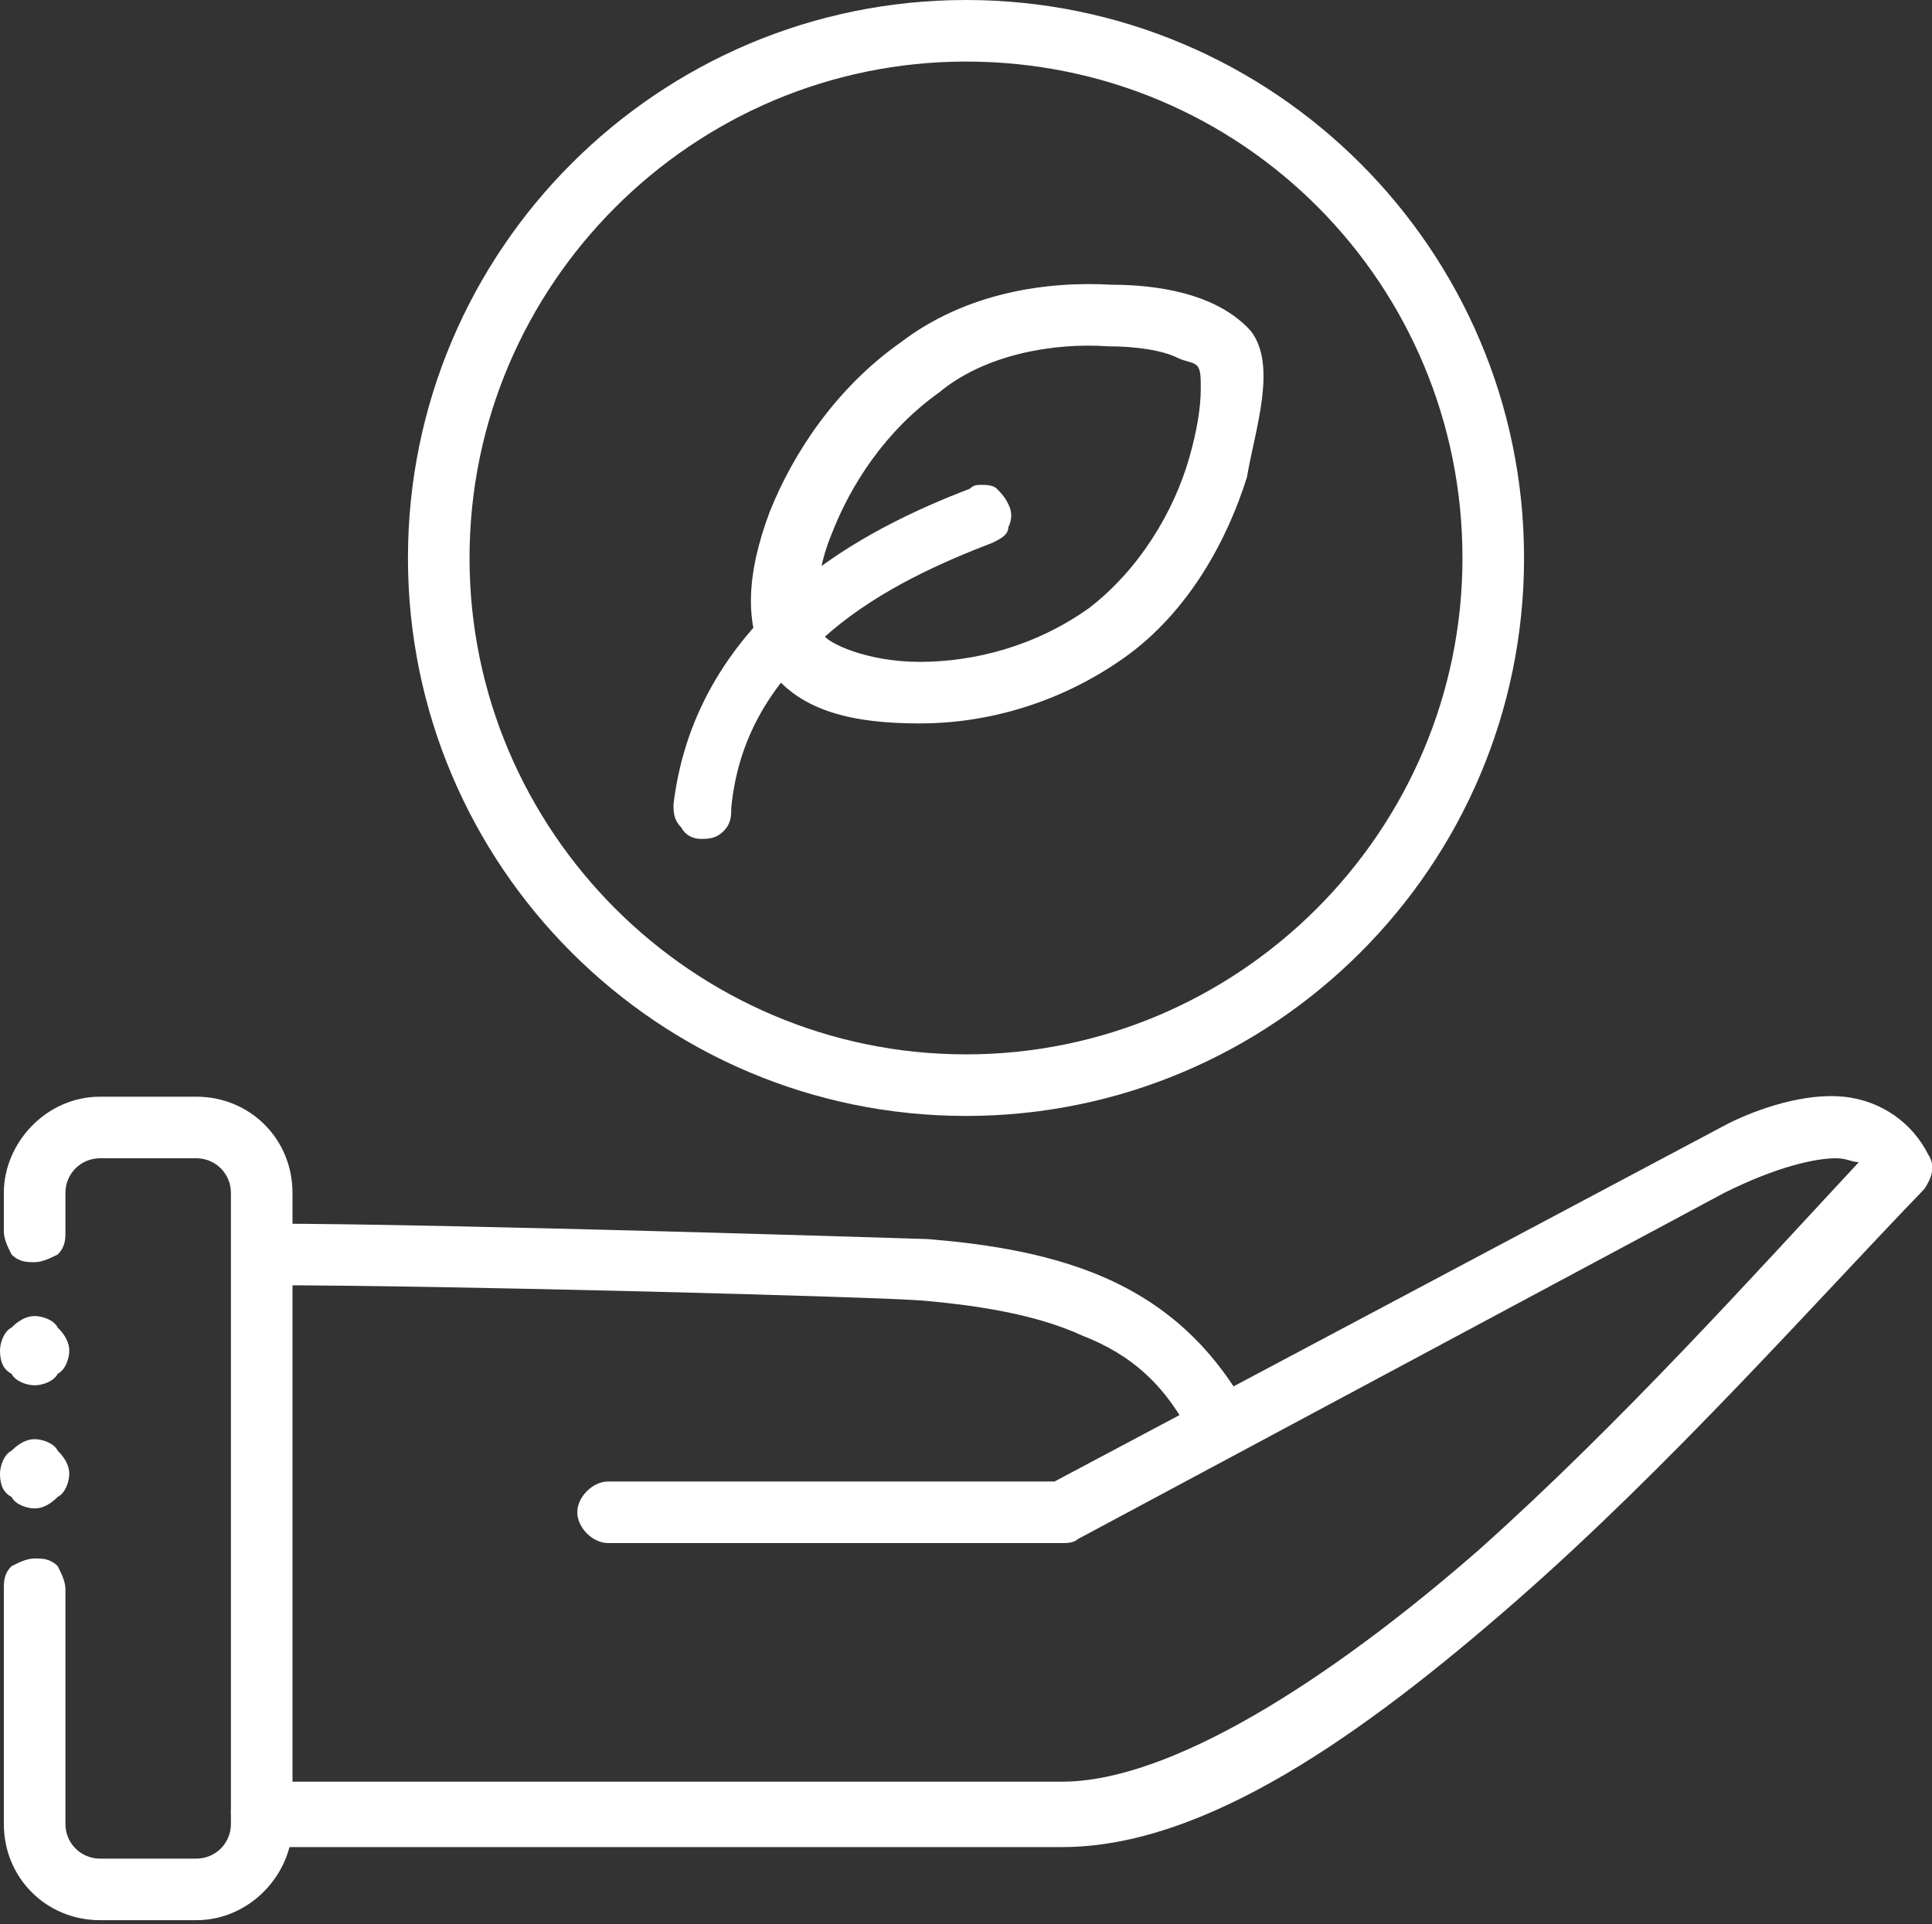
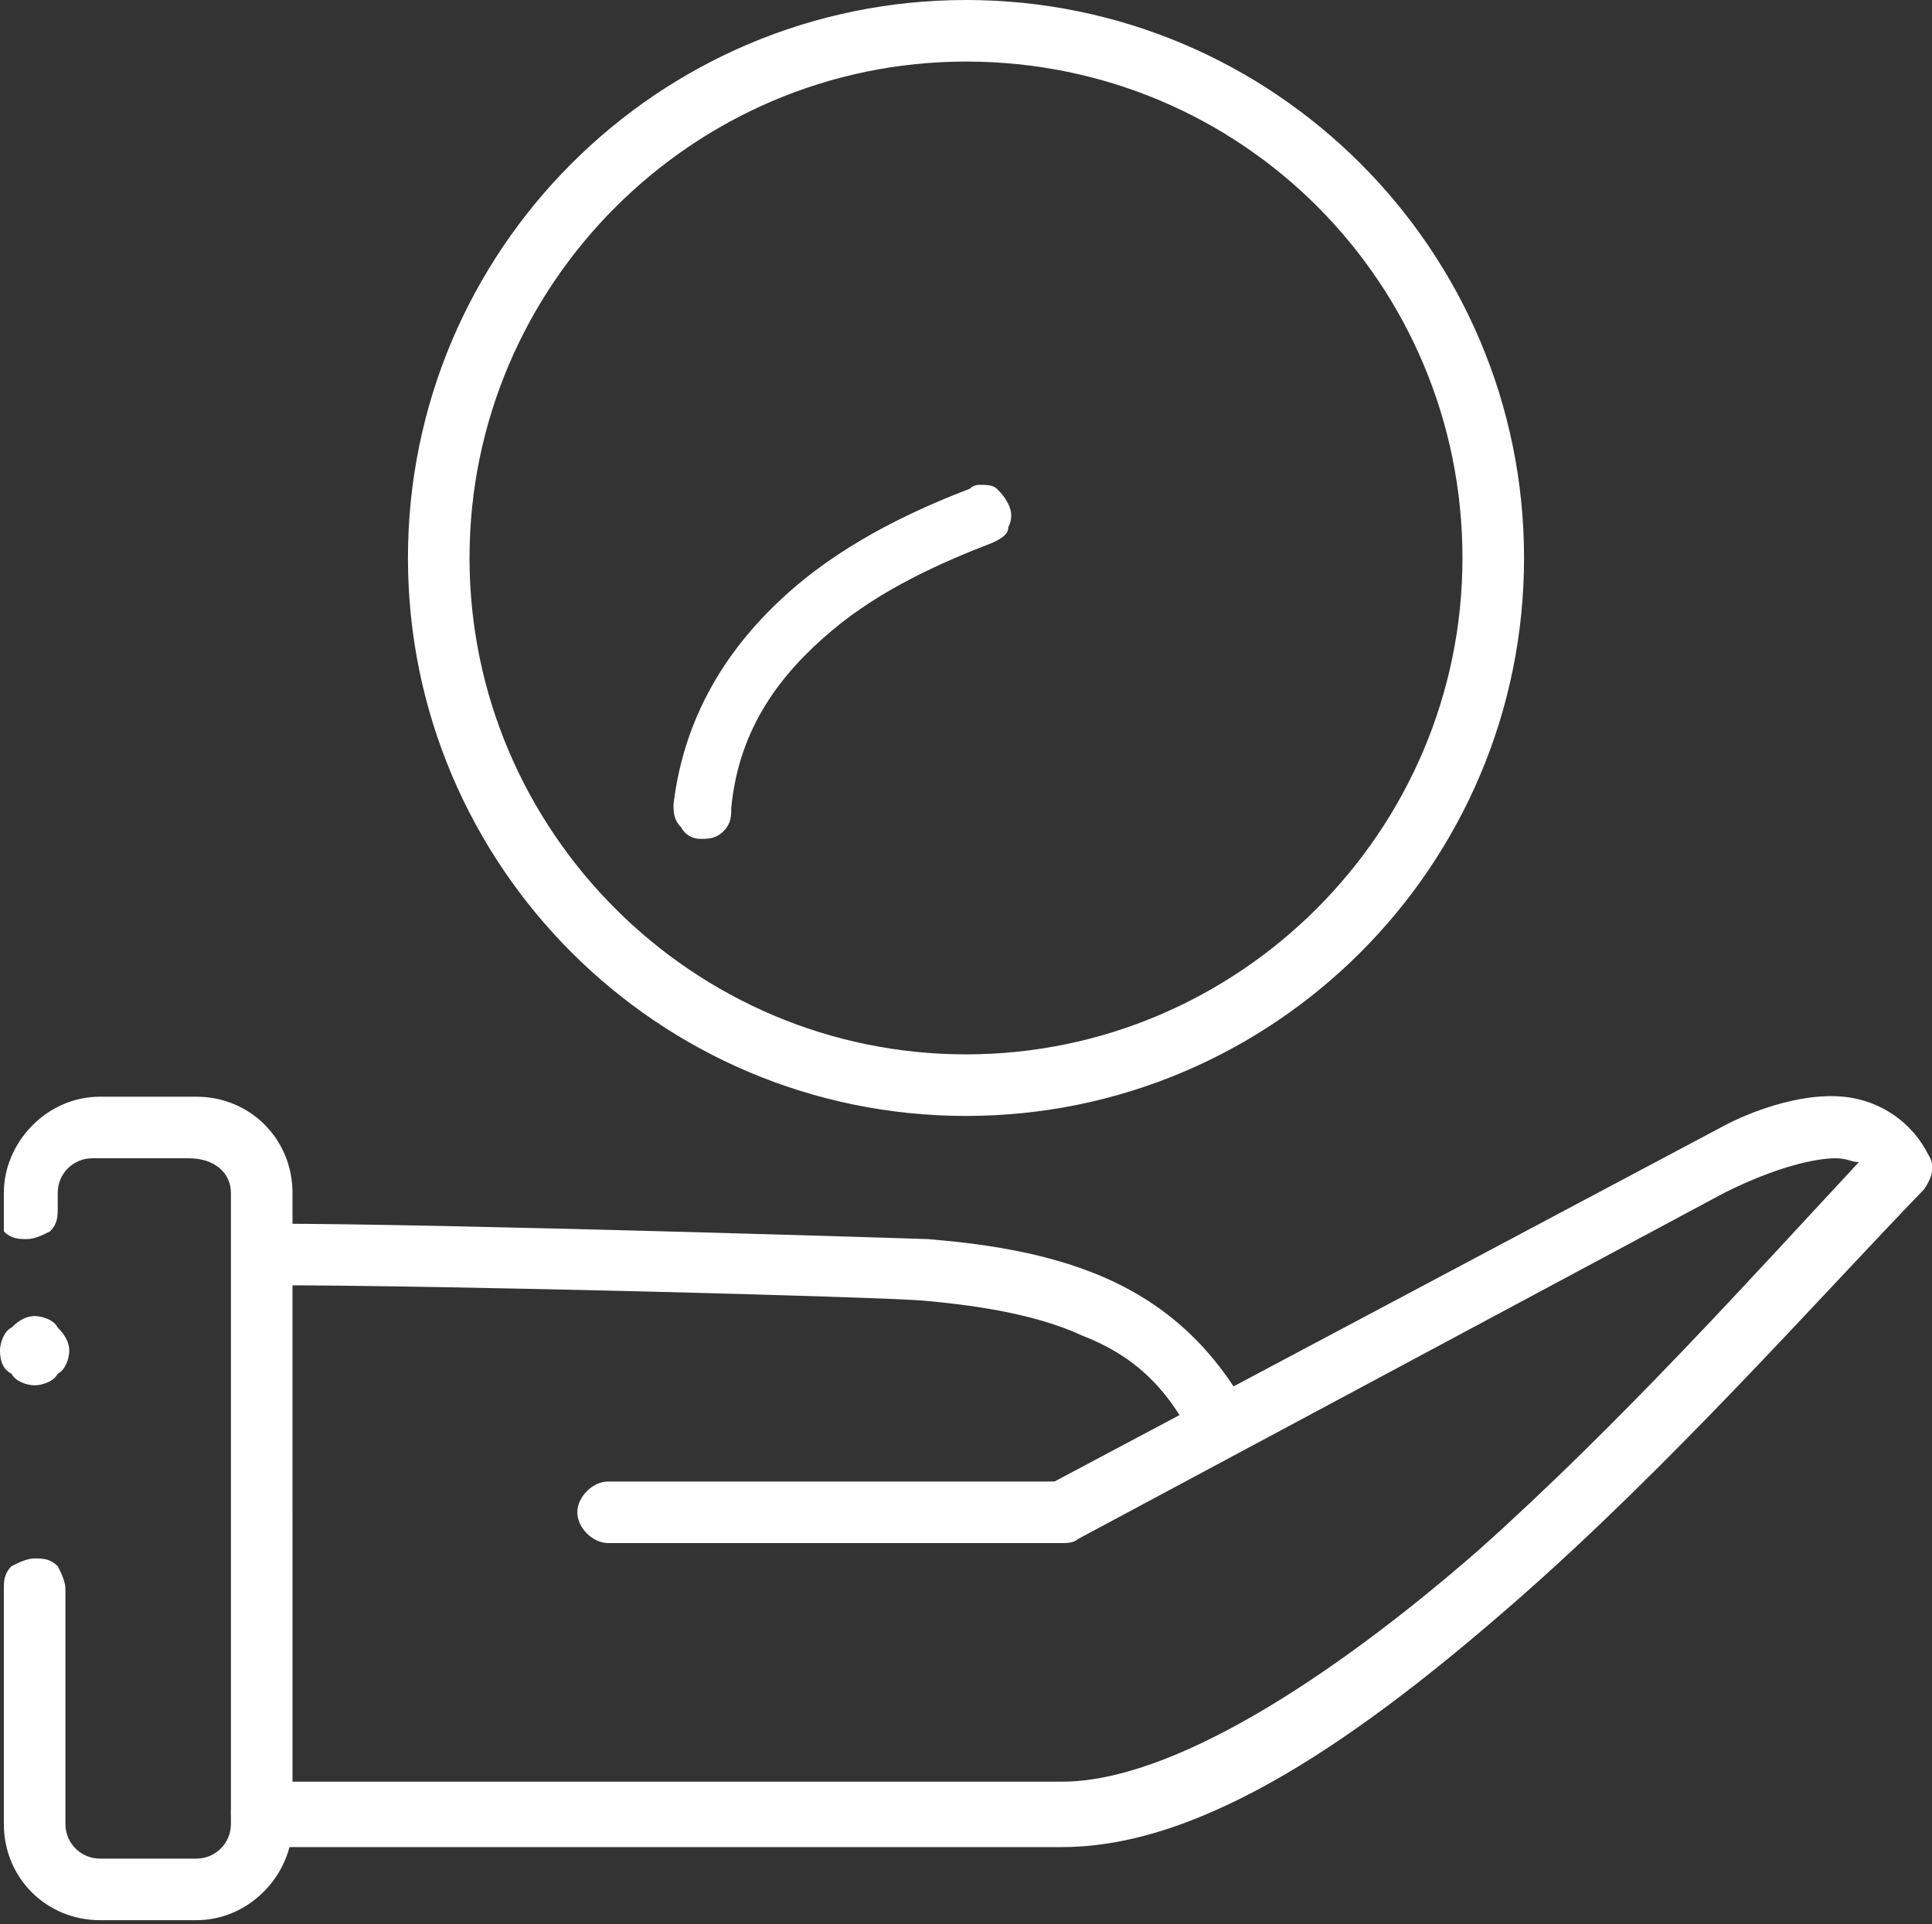
<svg xmlns="http://www.w3.org/2000/svg" id="Calque_1" x="0px" y="0px" viewBox="0 0 50.2 50" style="enable-background:new 0 0 50.2 50;" xml:space="preserve">
  <rect x="0" y="0" width="50.2" height="50" fill="#333333" stroke="none" />
  <style type="text/css">	.st0{fill:#FFFFFF;}</style>
  <g>
-     <path class="st0" d="M2.6,28.5c-1.4,0-2.5,1.2-2.5,2.5V32c0,0.2,0.1,0.4,0.2,0.6c0.2,0.2,0.4,0.2,0.6,0.2c0.2,0,0.4-0.1,0.6-0.2  c0.2-0.2,0.2-0.4,0.2-0.6V31c0-0.5,0.4-0.9,0.9-0.9h2.5C5.6,30.1,6,30.5,6,31v16.4c0,0.5-0.4,0.9-0.9,0.9H2.6  c-0.5,0-0.9-0.4-0.9-0.9v-6.1c0-0.2-0.1-0.4-0.2-0.6c-0.2-0.2-0.4-0.2-0.6-0.2c-0.2,0-0.4,0.1-0.6,0.2c-0.2,0.2-0.2,0.4-0.2,0.6  v6.1c0,1.4,1.1,2.5,2.5,2.5h2.5c1.4,0,2.5-1.2,2.5-2.5V31c0-1.4-1.1-2.5-2.5-2.5L2.6,28.5z" />
+     <path class="st0" d="M2.6,28.5c-1.4,0-2.5,1.2-2.5,2.5V32c0.2,0.2,0.4,0.2,0.6,0.2c0.2,0,0.4-0.1,0.6-0.2  c0.2-0.2,0.2-0.4,0.2-0.6V31c0-0.5,0.4-0.9,0.9-0.9h2.5C5.6,30.1,6,30.5,6,31v16.4c0,0.5-0.4,0.9-0.9,0.9H2.6  c-0.5,0-0.9-0.4-0.9-0.9v-6.1c0-0.2-0.1-0.4-0.2-0.6c-0.2-0.2-0.4-0.2-0.6-0.2c-0.2,0-0.4,0.1-0.6,0.2c-0.2,0.2-0.2,0.4-0.2,0.6  v6.1c0,1.4,1.1,2.5,2.5,2.5h2.5c1.4,0,2.5-1.2,2.5-2.5V31c0-1.4-1.1-2.5-2.5-2.5L2.6,28.5z" />
    <path class="st0" d="M47.9,28.5c-1-0.1-2.2,0.3-3,0.7c0,0-17.5,9.3-17.5,9.3H15.8c-0.4,0-0.8,0.4-0.8,0.8c0,0.4,0.4,0.8,0.8,0.8  h11.8c0.1,0,0.3,0,0.4-0.1L44.8,31c1.4-0.7,2.4-0.9,2.9-0.9c0.3,0,0.4,0.1,0.6,0.1c-2.7,2.9-6.2,6.8-9.9,10.1c-3.9,3.4-8,6-10.8,6  H6.8c-0.4,0-0.8,0.4-0.8,0.8C6,47.6,6.4,48,6.8,48h20.8c3.7,0,7.8-2.9,11.8-6.4c4-3.5,7.8-7.8,10.6-10.7c0.2-0.3,0.3-0.6,0.1-0.9  C49.7,29.2,48.9,28.6,47.9,28.5L47.9,28.5z" />
    <path class="st0" d="M0,35.1c0-0.2,0.1-0.5,0.3-0.6c0.2-0.2,0.4-0.3,0.6-0.3c0.2,0,0.5,0.1,0.6,0.3c0.2,0.2,0.3,0.4,0.3,0.6  c0,0.2-0.1,0.5-0.3,0.6C1.4,35.9,1.1,36,0.9,36c-0.2,0-0.5-0.1-0.6-0.3C0.1,35.6,0,35.4,0,35.1L0,35.1z" />
-     <path class="st0" d="M0,38.3c0-0.2,0.1-0.5,0.3-0.6c0.2-0.2,0.4-0.3,0.6-0.3c0.2,0,0.5,0.1,0.6,0.3c0.2,0.2,0.3,0.4,0.3,0.6  c0,0.2-0.1,0.5-0.3,0.6c-0.2,0.2-0.4,0.3-0.6,0.3c-0.2,0-0.5-0.1-0.6-0.3C0.1,38.8,0,38.6,0,38.3z" />
    <path class="st0" d="M7,31.8c-0.4,0-0.8,0.4-0.8,0.8c0,0.4,0.4,0.8,0.8,0.8c4.6,0,15.8,0.3,17,0.4c1.1,0.1,2.8,0.3,4.1,0.9  c1.3,0.5,2.2,1.3,2.9,2.7c0.2,0.4,0.7,0.5,1.1,0.3c0.4-0.2,0.5-0.7,0.3-1.1c-0.9-1.6-2.1-2.7-3.7-3.4c-1.6-0.7-3.4-0.9-4.6-1  C24.1,32.2,11.6,31.8,7,31.8L7,31.8z" />
    <path class="st0" d="M25.1,0c-8,0-14.5,6.5-14.5,14.5S17.1,29,25.1,29s14.5-6.5,14.5-14.5S33.1,0,25.1,0L25.1,0z M25.1,1.6  C32.3,1.6,38,7.4,38,14.5s-5.8,12.9-12.9,12.9s-12.9-5.8-12.9-12.9S18,1.6,25.1,1.6L25.1,1.6z" />
-     <path class="st0" d="M28.9,7.4c-1.7-0.1-3.8,0.2-5.5,1.5c-1.7,1.2-2.8,2.9-3.4,4.4c-0.6,1.6-0.7,3,0,4.1c0.8,1.1,2.2,1.4,3.9,1.4  c1.7,0,3.6-0.5,5.3-1.7c1.7-1.2,2.7-3.1,3.2-4.7c0.2-1.2,0.8-2.9,0.1-3.8C31.6,7.6,30,7.4,28.9,7.4L28.9,7.4z M28.8,9  c0.7,0,1.4,0.1,1.8,0.3c0.2,0.1,0.4,0.1,0.5,0.2c0.1,0.1,0.1,0.3,0.1,0.6c0,0.5-0.1,1.1-0.3,1.8c-0.4,1.4-1.3,2.9-2.6,3.9  c-1.4,1-3,1.4-4.4,1.4c-1.4,0-2.4-0.5-2.5-0.7c-0.2-0.2-0.3-1.4,0.2-2.6c0.5-1.3,1.4-2.7,2.8-3.7C25.6,9.2,27.4,8.9,28.8,9L28.8,9z  " />
    <path class="st0" d="M25.5,12.6c-0.1,0-0.2,0-0.3,0.1c-1.3,0.5-3.1,1.3-4.6,2.6c-1.5,1.3-2.8,3.1-3.1,5.6v0c0,0.2,0,0.4,0.2,0.6  c0.1,0.2,0.3,0.3,0.5,0.3c0.2,0,0.4,0,0.6-0.2S19,21.2,19,21c0.2-2.1,1.3-3.5,2.6-4.6c1.3-1.1,2.9-1.8,4.2-2.3v0  c0.2-0.1,0.4-0.2,0.4-0.4c0.1-0.2,0.1-0.4,0-0.6c-0.1-0.2-0.2-0.3-0.3-0.4C25.8,12.6,25.6,12.6,25.5,12.6L25.5,12.6z" />
  </g>
</svg>